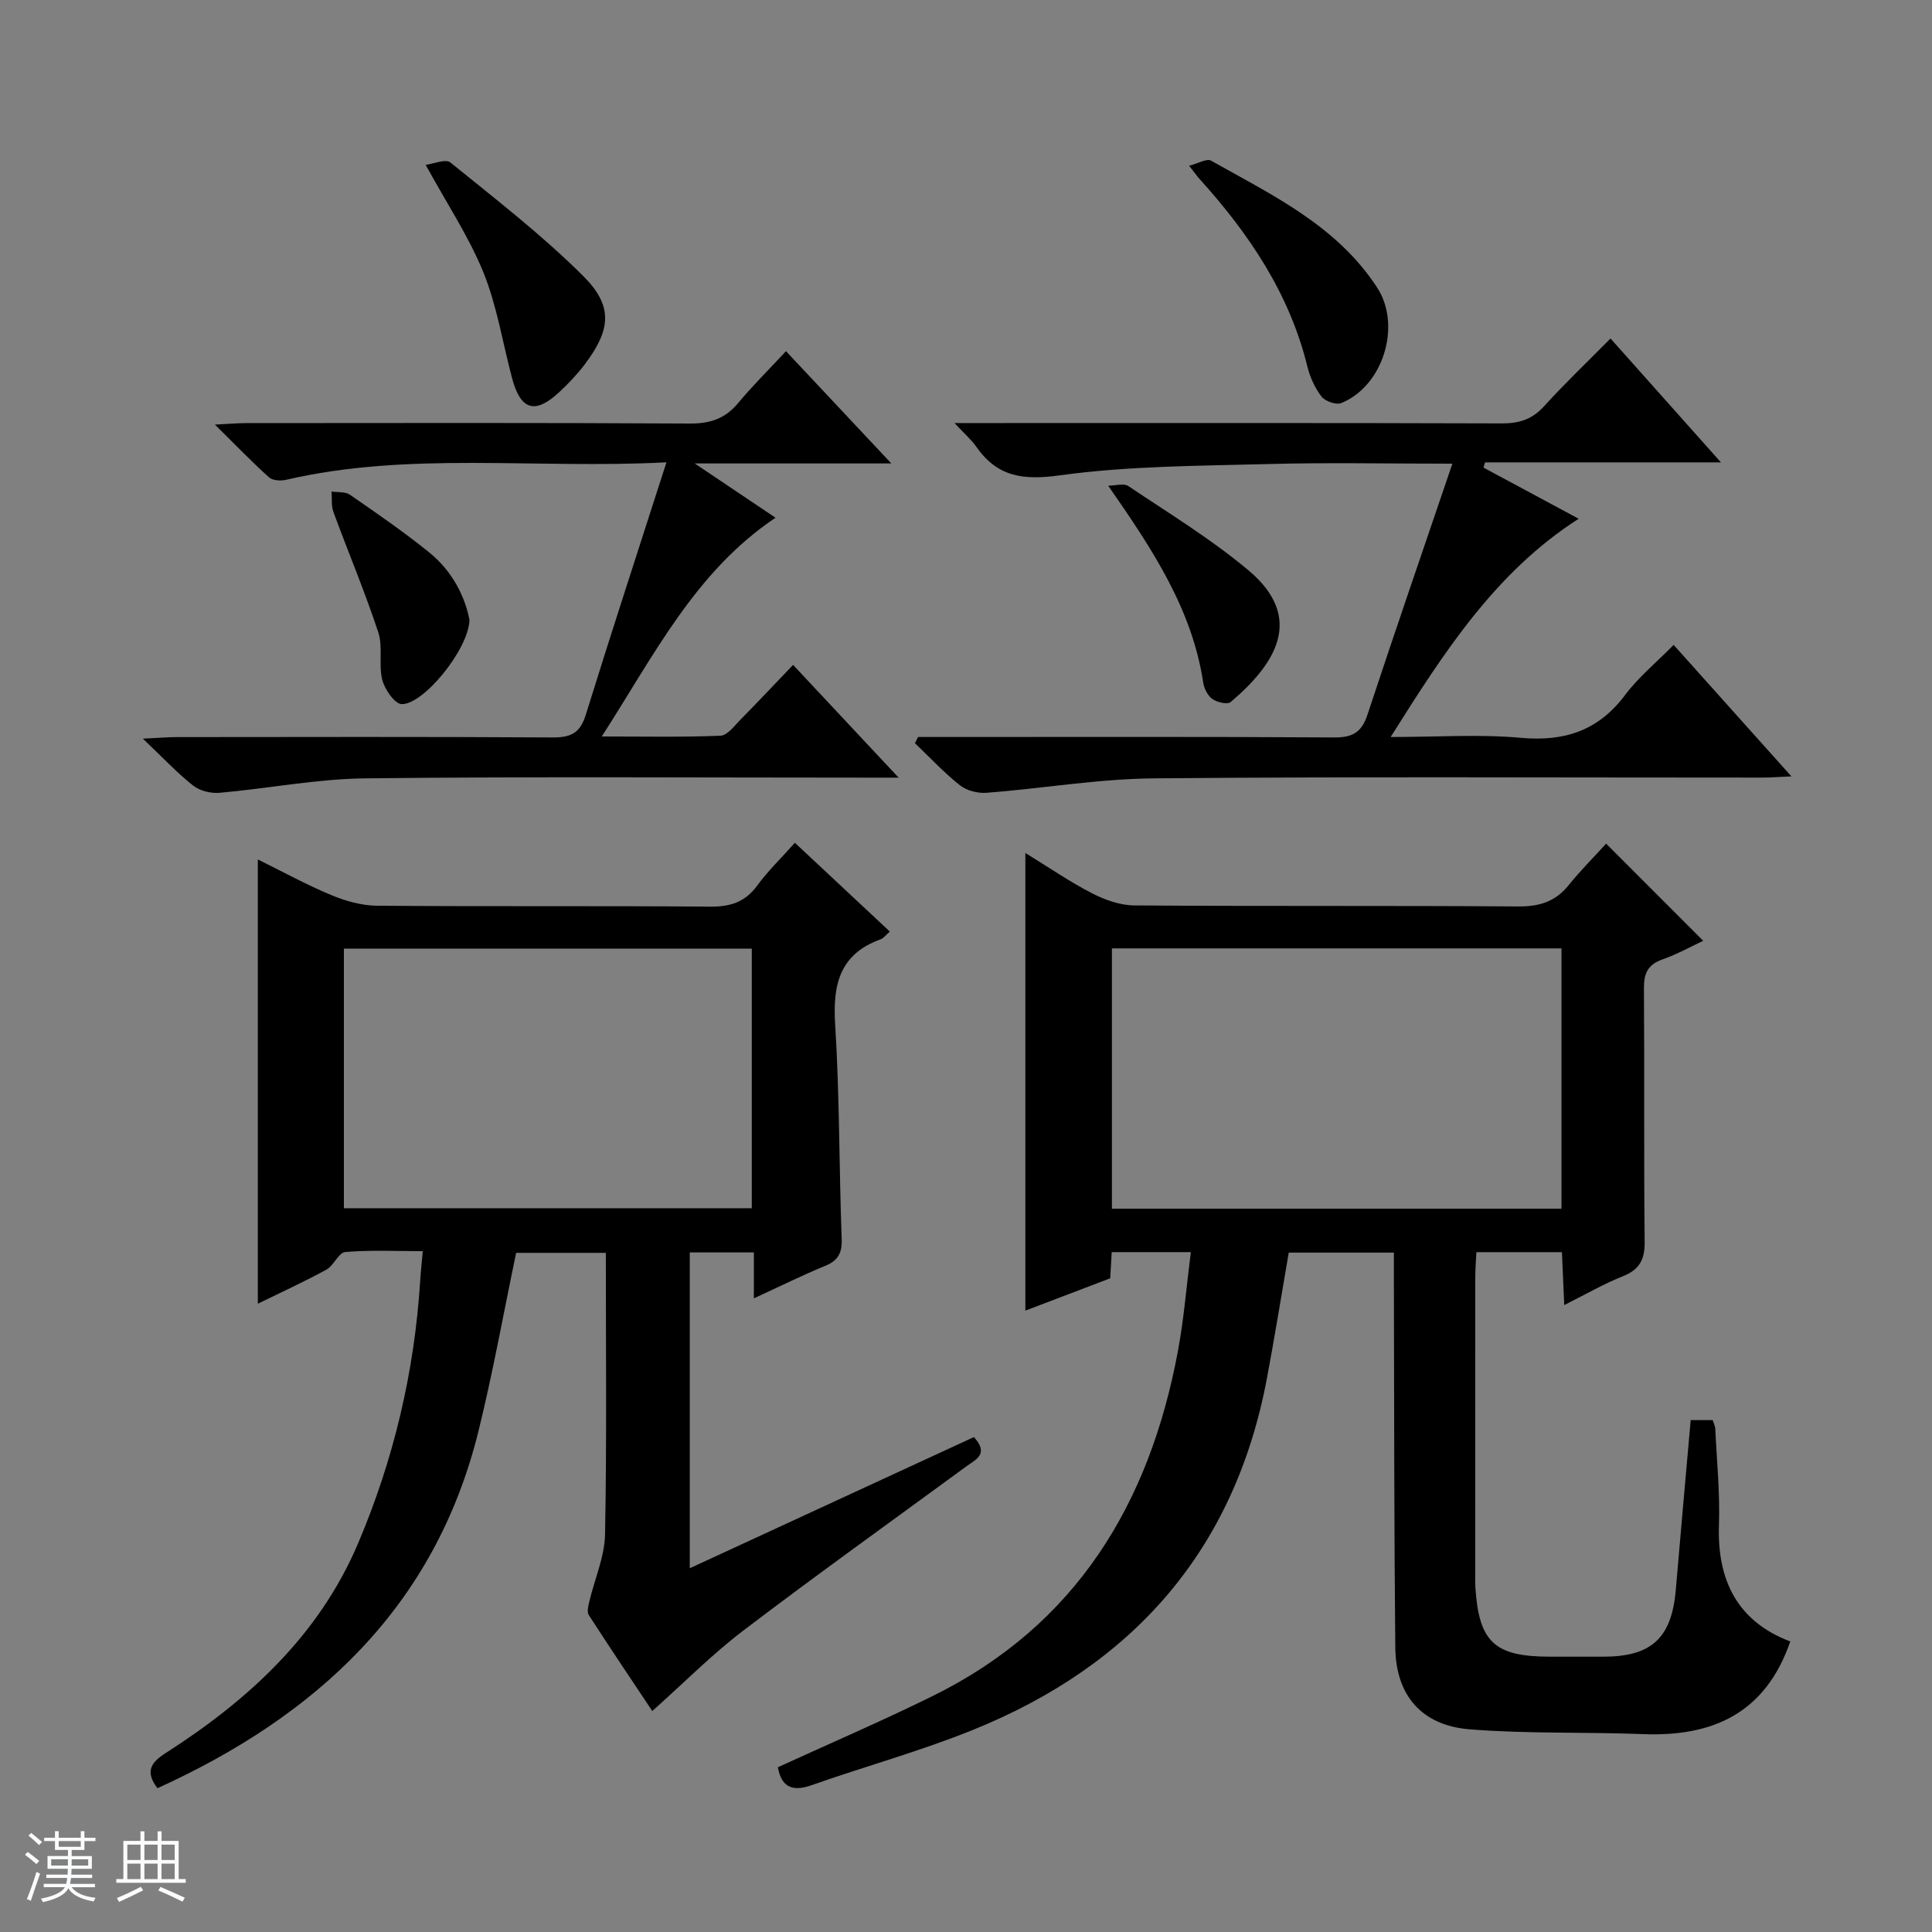
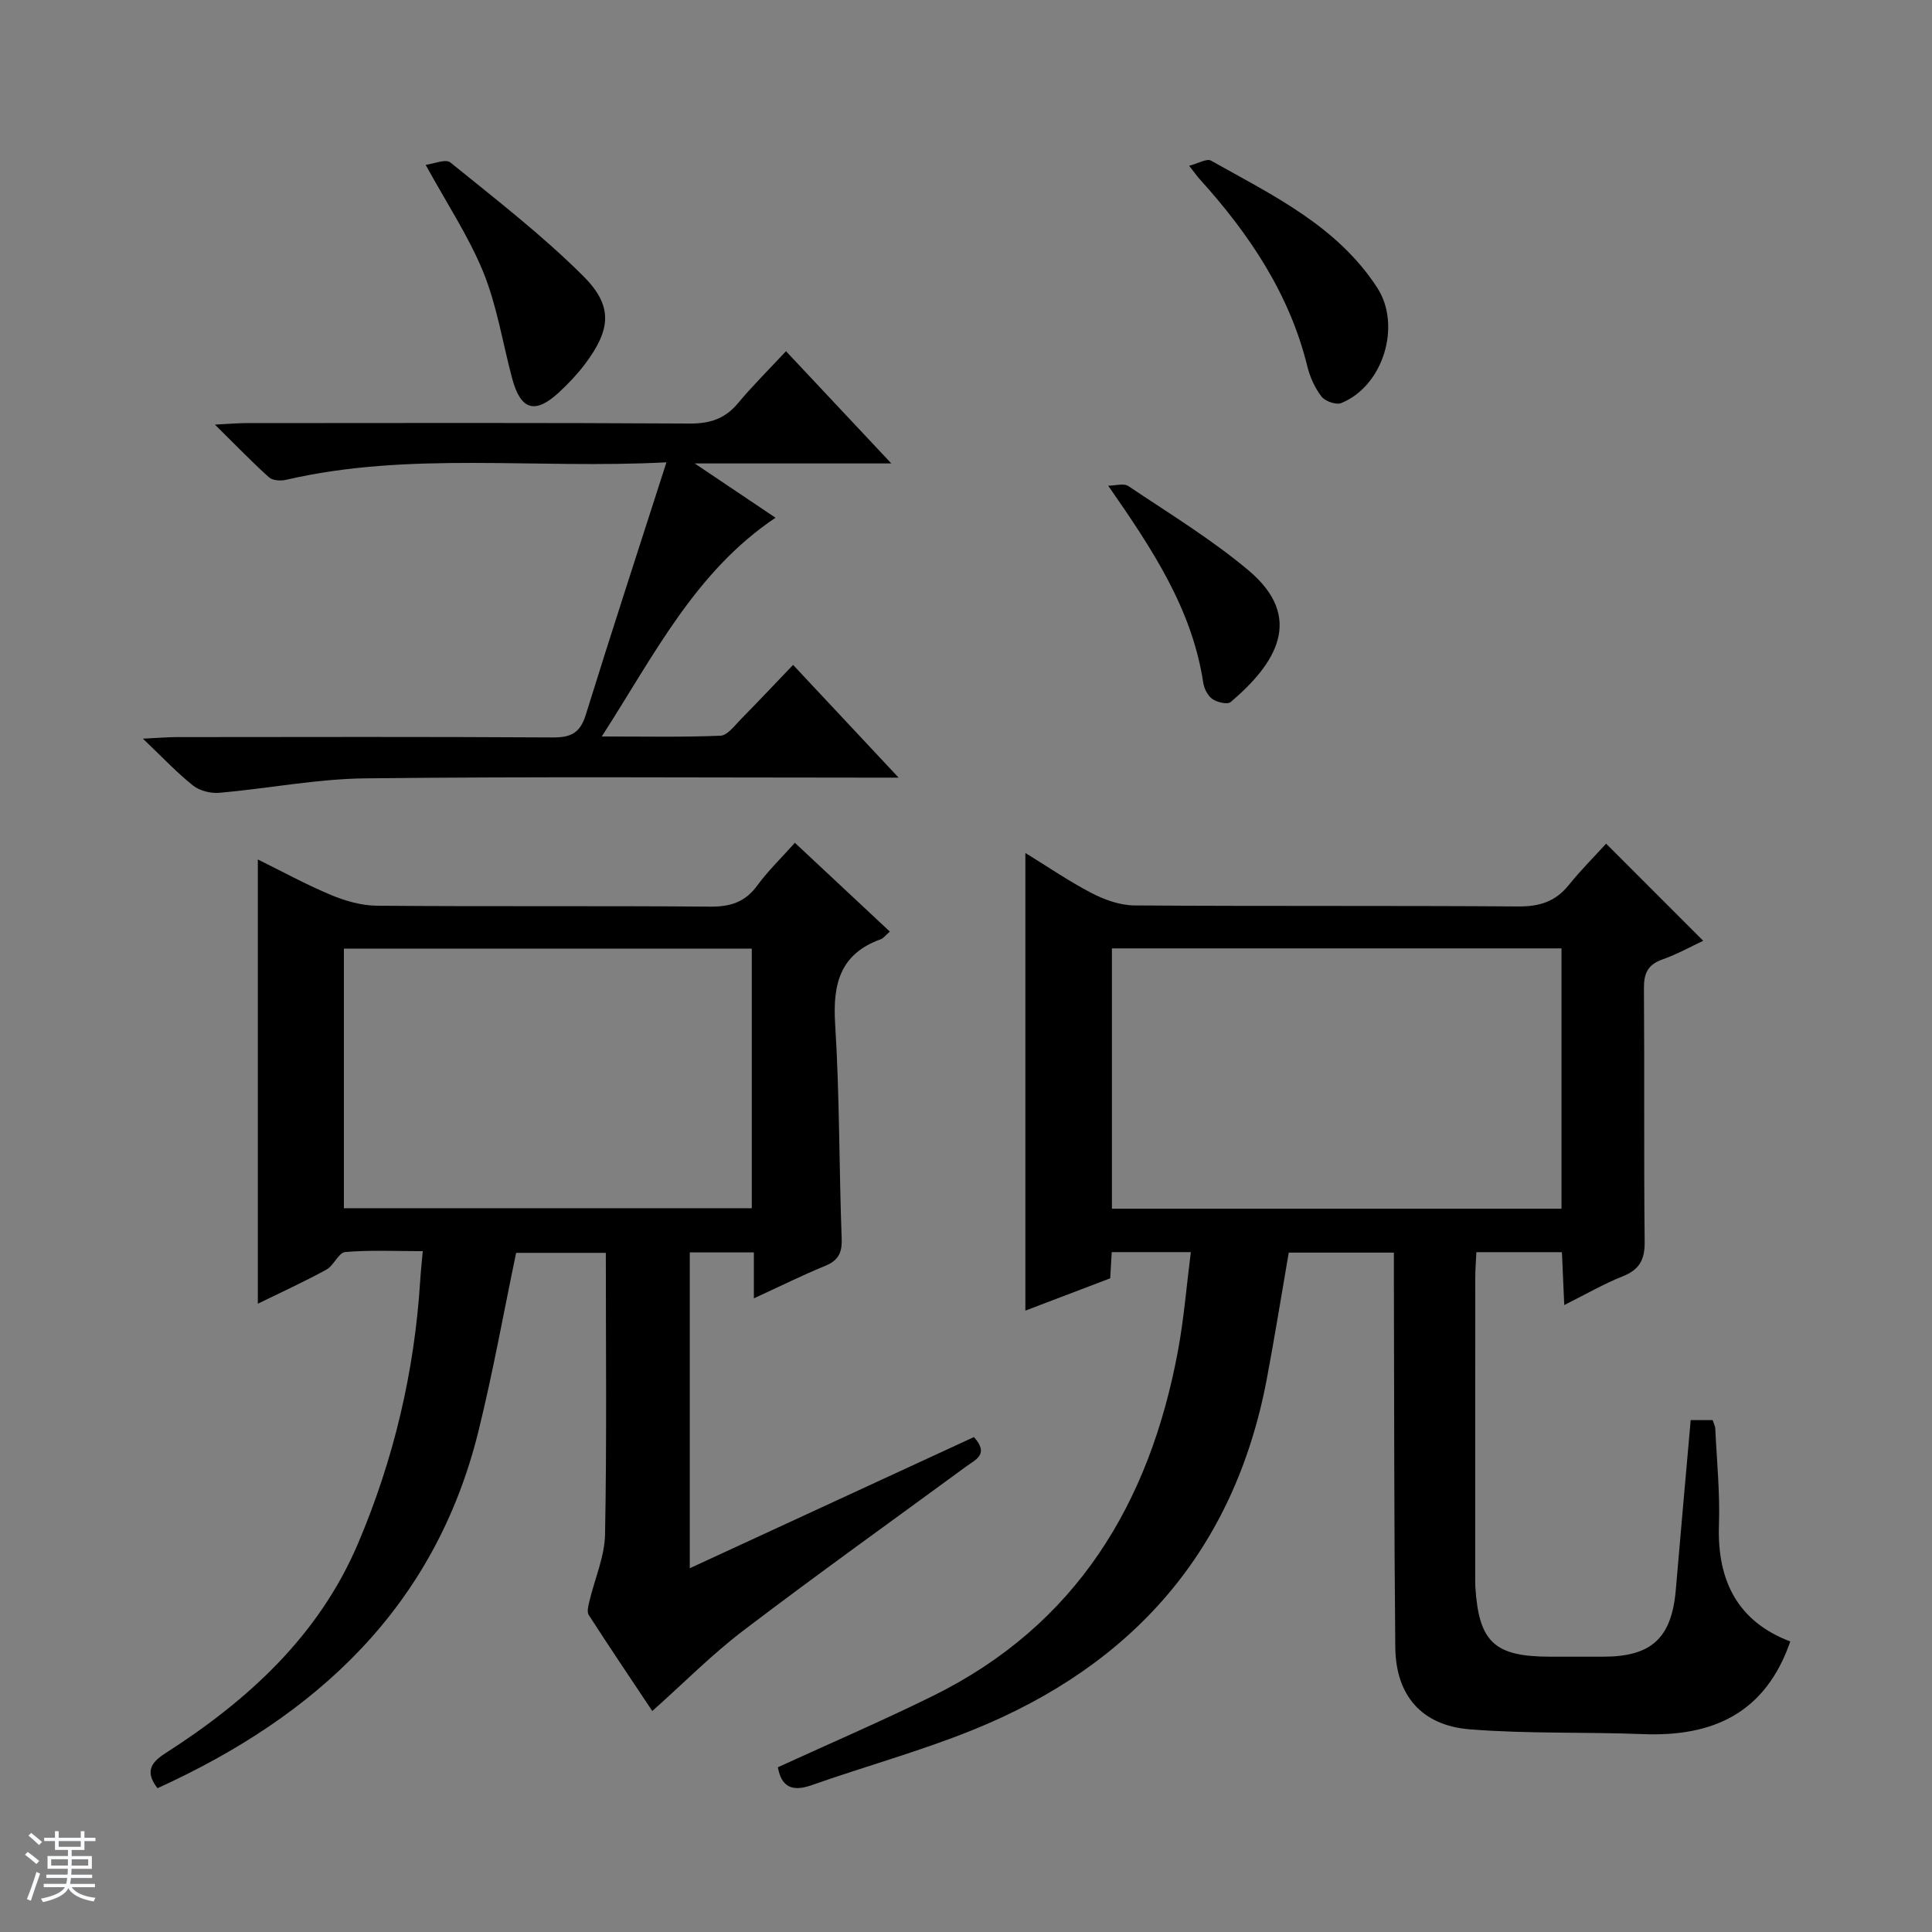
<svg xmlns="http://www.w3.org/2000/svg" enable-background="new 0 0 400 400" viewBox="0 0 400 400">
  <rect x="0" y="0" width="400" height="400" fill="#808080" stroke="none" />
  <path d="m5.17 384 .56-.58c.85.61 1.65 1.24 2.4 1.87l-.59.64c-.84-.73-1.63-1.38-2.37-1.93m1.22 9.53-.82-.34c.71-1.76 1.37-3.64 1.98-5.63.24.13.5.25.76.36-.6 1.67-1.24 3.54-1.92 5.61m-.5-13.5.57-.54c.56.44 1.31 1.06 2.26 1.87l-.64.64c-.68-.66-1.41-1.32-2.19-1.97m3.25.46h2.24v-1.36h.77v1.36h4.57v-1.36h.76v1.36h2.28v.69h-2.28v1.84h-2.64v1.26h4.18v2.64h-4.21c0 .45-.02.86-.05 1.21h4.32v.69h-4.38c-.04.34-.1.75-.19 1.22h5.15v.69h-4.82c.87 1.19 2.51 1.92 4.93 2.19-.17.31-.3.57-.37.76-2.77-.49-4.52-1.41-5.26-2.76-.56 1.26-2.3 2.23-5.24 2.9-.12-.24-.26-.48-.43-.72 2.73-.55 4.38-1.34 4.96-2.38h-4.38v-.69h4.65c.1-.38.17-.79.21-1.22h-4.32v-.69h4.4c.03-.34.05-.75.05-1.21h-4.2v-2.64h4.23v-1.26h-2.69v-1.84h-2.24zm1.46 4.46v1.29h3.45c.01-.4.02-.57.01-.53v-.32-.45h-3.46zm1.55-2.59h4.57v-1.19h-4.57zm6.11 2.59h-3.42v.77c-.01.19-.01.37-.02.53h3.44z" fill="#fafbfc" />
-   <path d="m32.63 379.16h.82v1.98h3.54v7.89h1.46v.78h-14.37v-.78h1.46v-7.89h3.54v-1.98h.82v1.98h2.73zm-3.49 11.48.5.73c-1.61.82-3.28 1.63-5 2.41-.13-.27-.28-.55-.44-.82 1.75-.72 3.4-1.49 4.94-2.32m-2.78-5.55h2.73v-3.18h-2.73zm0 3.95h2.73v-3.2h-2.73zm3.54-3.95h2.73v-3.18h-2.73zm0 3.95h2.73v-3.2h-2.73zm7.89 4.68c-1.84-.92-3.51-1.7-5.02-2.32l.45-.73c1.89.8 3.57 1.55 5.04 2.23zm-1.62-11.81h-2.73v3.18h2.73zm-2.73 7.13h2.73v-3.2h-2.73v3.19z" fill="#fafbfc" />
  <g fill="#000001">
    <path d="m350.04 294.02h4.55c.18.58.51 1.18.54 1.79.31 6.64.99 13.3.76 19.93-.4 11.62 3.97 20.02 14.77 24.11-5.15 14.88-16.06 19.75-30.48 19.18-11.96-.47-23.97-.04-35.89-.99-9.98-.8-15.31-7.06-15.41-16.96-.25-25.16-.22-50.32-.29-75.47-.01-1.98 0-3.95 0-6.27-7.49 0-14.56 0-21.77 0-1.5 8.67-2.9 17.46-4.55 26.2-6.73 35.53-27.78 59.26-60.84 72.62-10.9 4.41-22.31 7.53-33.41 11.45-4.17 1.47-6.27.2-6.97-3.72 10.72-4.91 21.5-9.55 32.02-14.73 29.76-14.66 44.94-39.86 50.82-71.51 1.23-6.62 1.76-13.36 2.66-20.41-6.08 0-11.15 0-16.38 0-.11 1.88-.2 3.51-.31 5.42-5.8 2.21-11.62 4.42-17.57 6.69 0-31.72 0-62.88 0-94.75 4.76 2.92 9.11 5.92 13.77 8.33 2.68 1.38 5.85 2.51 8.8 2.53 26.49.19 52.99.02 79.48.21 4.36.03 7.67-.98 10.42-4.39 2.5-3.1 5.33-5.93 7.77-8.61 7.02 7.03 13.46 13.46 20.1 20.11-2.55 1.19-5.39 2.79-8.41 3.85-3.04 1.06-3.89 2.88-3.86 5.98.13 17.5-.04 34.99.15 52.49.04 3.71-1.08 5.77-4.55 7.15-3.96 1.58-7.69 3.74-12.1 5.95-.17-3.96-.32-7.34-.48-10.95-5.93 0-11.53 0-17.71 0-.08 1.74-.23 3.49-.23 5.25-.02 20.5-.01 40.99-.01 61.49 0 .83-.03 1.67.02 2.5.72 11.5 3.93 14.5 15.49 14.51h11c9.97 0 14.14-3.84 15.01-13.77.99-11.58 2.02-23.15 3.09-35.21zm-26.75-97.67c-31.28 0-62.15 0-93.08 0v53.9h93.08c0-18.07 0-35.8 0-53.9z" />
    <path d="m142.81 324.69c20.15-9.3 39.54-18.26 58.83-27.16 3.21 3.55.36 4.65-1.56 6.06-15.42 11.31-30.99 22.44-46.21 34.02-6.46 4.91-12.22 10.76-18.82 16.64-4.31-6.47-8.81-13.14-13.16-19.89-.41-.64-.09-1.87.12-2.77 1.1-4.65 3.17-9.27 3.26-13.94.37-19.29.16-38.59.16-58.26-6.43 0-12.64 0-18.57 0-2.59 12.38-4.8 24.77-7.81 36.95-8.99 36.39-33.54 58.93-66.45 73.89-2.44-3.21-1.64-5.15 1.61-7.22 17.1-10.95 31.78-24.32 39.91-43.43 7.39-17.38 11.7-35.58 12.88-54.48.11-1.8.31-3.59.53-6.06-5.53 0-10.82-.27-16.05.18-1.39.12-2.37 2.81-3.91 3.65-4.61 2.52-9.4 4.7-14.19 7.05 0-30.76 0-61.11 0-91.98 5.06 2.49 9.98 5.2 15.14 7.35 2.97 1.24 6.31 2.2 9.49 2.23 22.99.19 45.98 0 68.96.19 4.2.04 7.28-.9 9.81-4.37 2.23-3.05 5-5.71 7.79-8.85 6.68 6.25 13.07 12.22 19.66 18.38-.91.79-1.32 1.39-1.87 1.59-8.47 3.04-9.98 9.31-9.45 17.6.93 14.77.8 29.6 1.35 44.4.11 2.98-.73 4.53-3.47 5.65-4.74 1.94-9.33 4.23-14.71 6.7 0-3.52 0-6.38 0-9.51-4.66 0-8.76 0-13.27 0zm-71.61-74.54h84.45c0-18.2 0-35.95 0-53.75-28.3 0-56.32 0-84.45 0z" />
-     <path d="m287.92 152.59c9.79 0 18.44-.61 26.97.17 9.08.82 16.07-1.51 21.61-8.92 2.77-3.69 6.45-6.7 10.01-10.32 8.09 9.04 15.93 17.79 24.38 27.22-2.54.11-4.27.25-6 .25-41.99.01-83.98-.22-125.96.16-11.56.1-23.1 2.1-34.67 2.99-1.81.14-4.11-.44-5.51-1.55-3.32-2.63-6.24-5.78-9.32-8.72.21-.43.43-.85.64-1.28h5.24c26.99 0 53.98-.08 80.97.09 3.77.02 5.64-1.08 6.83-4.69 5.66-17.15 11.55-34.22 17.59-51.99-13.39 0-25.7-.26-38 .07-14.44.39-28.99.38-43.24 2.34-7.65 1.06-12.96.34-17.34-5.93-1-1.44-2.38-2.61-4.5-4.89h6.89c35.49 0 70.98-.05 106.47.07 3.62.01 6.28-.87 8.74-3.59 4.24-4.68 8.83-9.04 13.72-13.99 7.58 8.51 14.93 16.75 22.86 25.65-16.78 0-32.8 0-48.83 0-.11.36-.22.72-.33 1.08 6.47 3.48 12.94 6.95 19.7 10.59-17.2 11.04-27.79 27.5-38.92 45.19z" />
    <path d="m137.98 95.72c-27.39 1.42-53.26-2.3-78.76 3.62-1.1.26-2.77.16-3.52-.51-3.55-3.19-6.87-6.64-11.2-10.92 2.96-.15 4.68-.31 6.4-.31 30.65-.02 61.3-.09 91.94.09 4.21.02 7.3-1.02 9.98-4.24 2.97-3.57 6.29-6.85 9.91-10.74 7.41 7.89 14.24 15.17 21.81 23.24-13.77 0-26.46 0-40.71 0 6.43 4.32 11.58 7.78 16.73 11.24-16.62 11.16-25.06 28.35-35.97 45.29 8.88 0 16.74.17 24.58-.16 1.44-.06 2.89-2.06 4.15-3.34 3.62-3.67 7.15-7.43 10.88-11.32 7.25 7.75 14.12 15.08 21.85 23.34-2.98 0-4.72 0-6.47 0-34.65 0-69.29-.24-103.94.15-10.07.11-20.1 2.1-30.17 2.99-1.79.16-4.09-.39-5.47-1.48-3.33-2.63-6.25-5.77-10.42-9.73 3.45-.16 5.19-.32 6.93-.32 25.98-.02 51.97-.09 77.95.07 3.73.02 5.65-.92 6.81-4.66 5.3-17.09 10.87-34.1 16.71-52.3z" />
    <path d="m88.13 34.13c1.63-.2 4.14-1.29 5.12-.49 9.38 7.61 19 15.03 27.52 23.53 6.25 6.24 5.67 11.1.35 18.2-1.59 2.11-3.44 4.06-5.38 5.86-4.98 4.61-7.96 3.69-9.72-2.94-1.95-7.33-3.13-14.96-5.95-21.93-3.04-7.44-7.58-14.26-11.94-22.23z" />
    <path d="m246.2 34.32c1.91-.49 3.64-1.55 4.51-1.07 12.7 7.14 26.07 13.47 34.42 26.3 5.09 7.82 1.27 20.38-7.44 23.9-1.06.43-3.33-.37-4.08-1.34-1.37-1.78-2.39-4.02-2.93-6.22-3.71-15.12-12.08-27.5-22.33-38.84-.54-.6-1-1.27-2.15-2.73z" />
    <path d="m229.44 100.56c1.42 0 3.22-.57 4.19.09 8.4 5.64 17.13 10.95 24.85 17.43 11.7 9.83 5.67 19.33-3.68 27.27-.66.56-2.8.06-3.78-.62-.97-.68-1.72-2.15-1.9-3.38-2.31-15.19-10.4-27.46-19.68-40.79z" />
-     <path d="m97.2 128.37c-.21 6.17-9.6 17.56-14.04 17.41-1.44-.05-3.51-3.04-4.01-5.01-.8-3.15.17-6.81-.83-9.85-2.77-8.41-6.23-16.6-9.29-24.92-.47-1.28-.27-2.82-.38-4.23 1.28.19 2.83-.01 3.79.65 5.58 3.86 11.2 7.72 16.47 11.99 4.77 3.87 7.4 9.18 8.29 13.96z" />
  </g>
</svg>